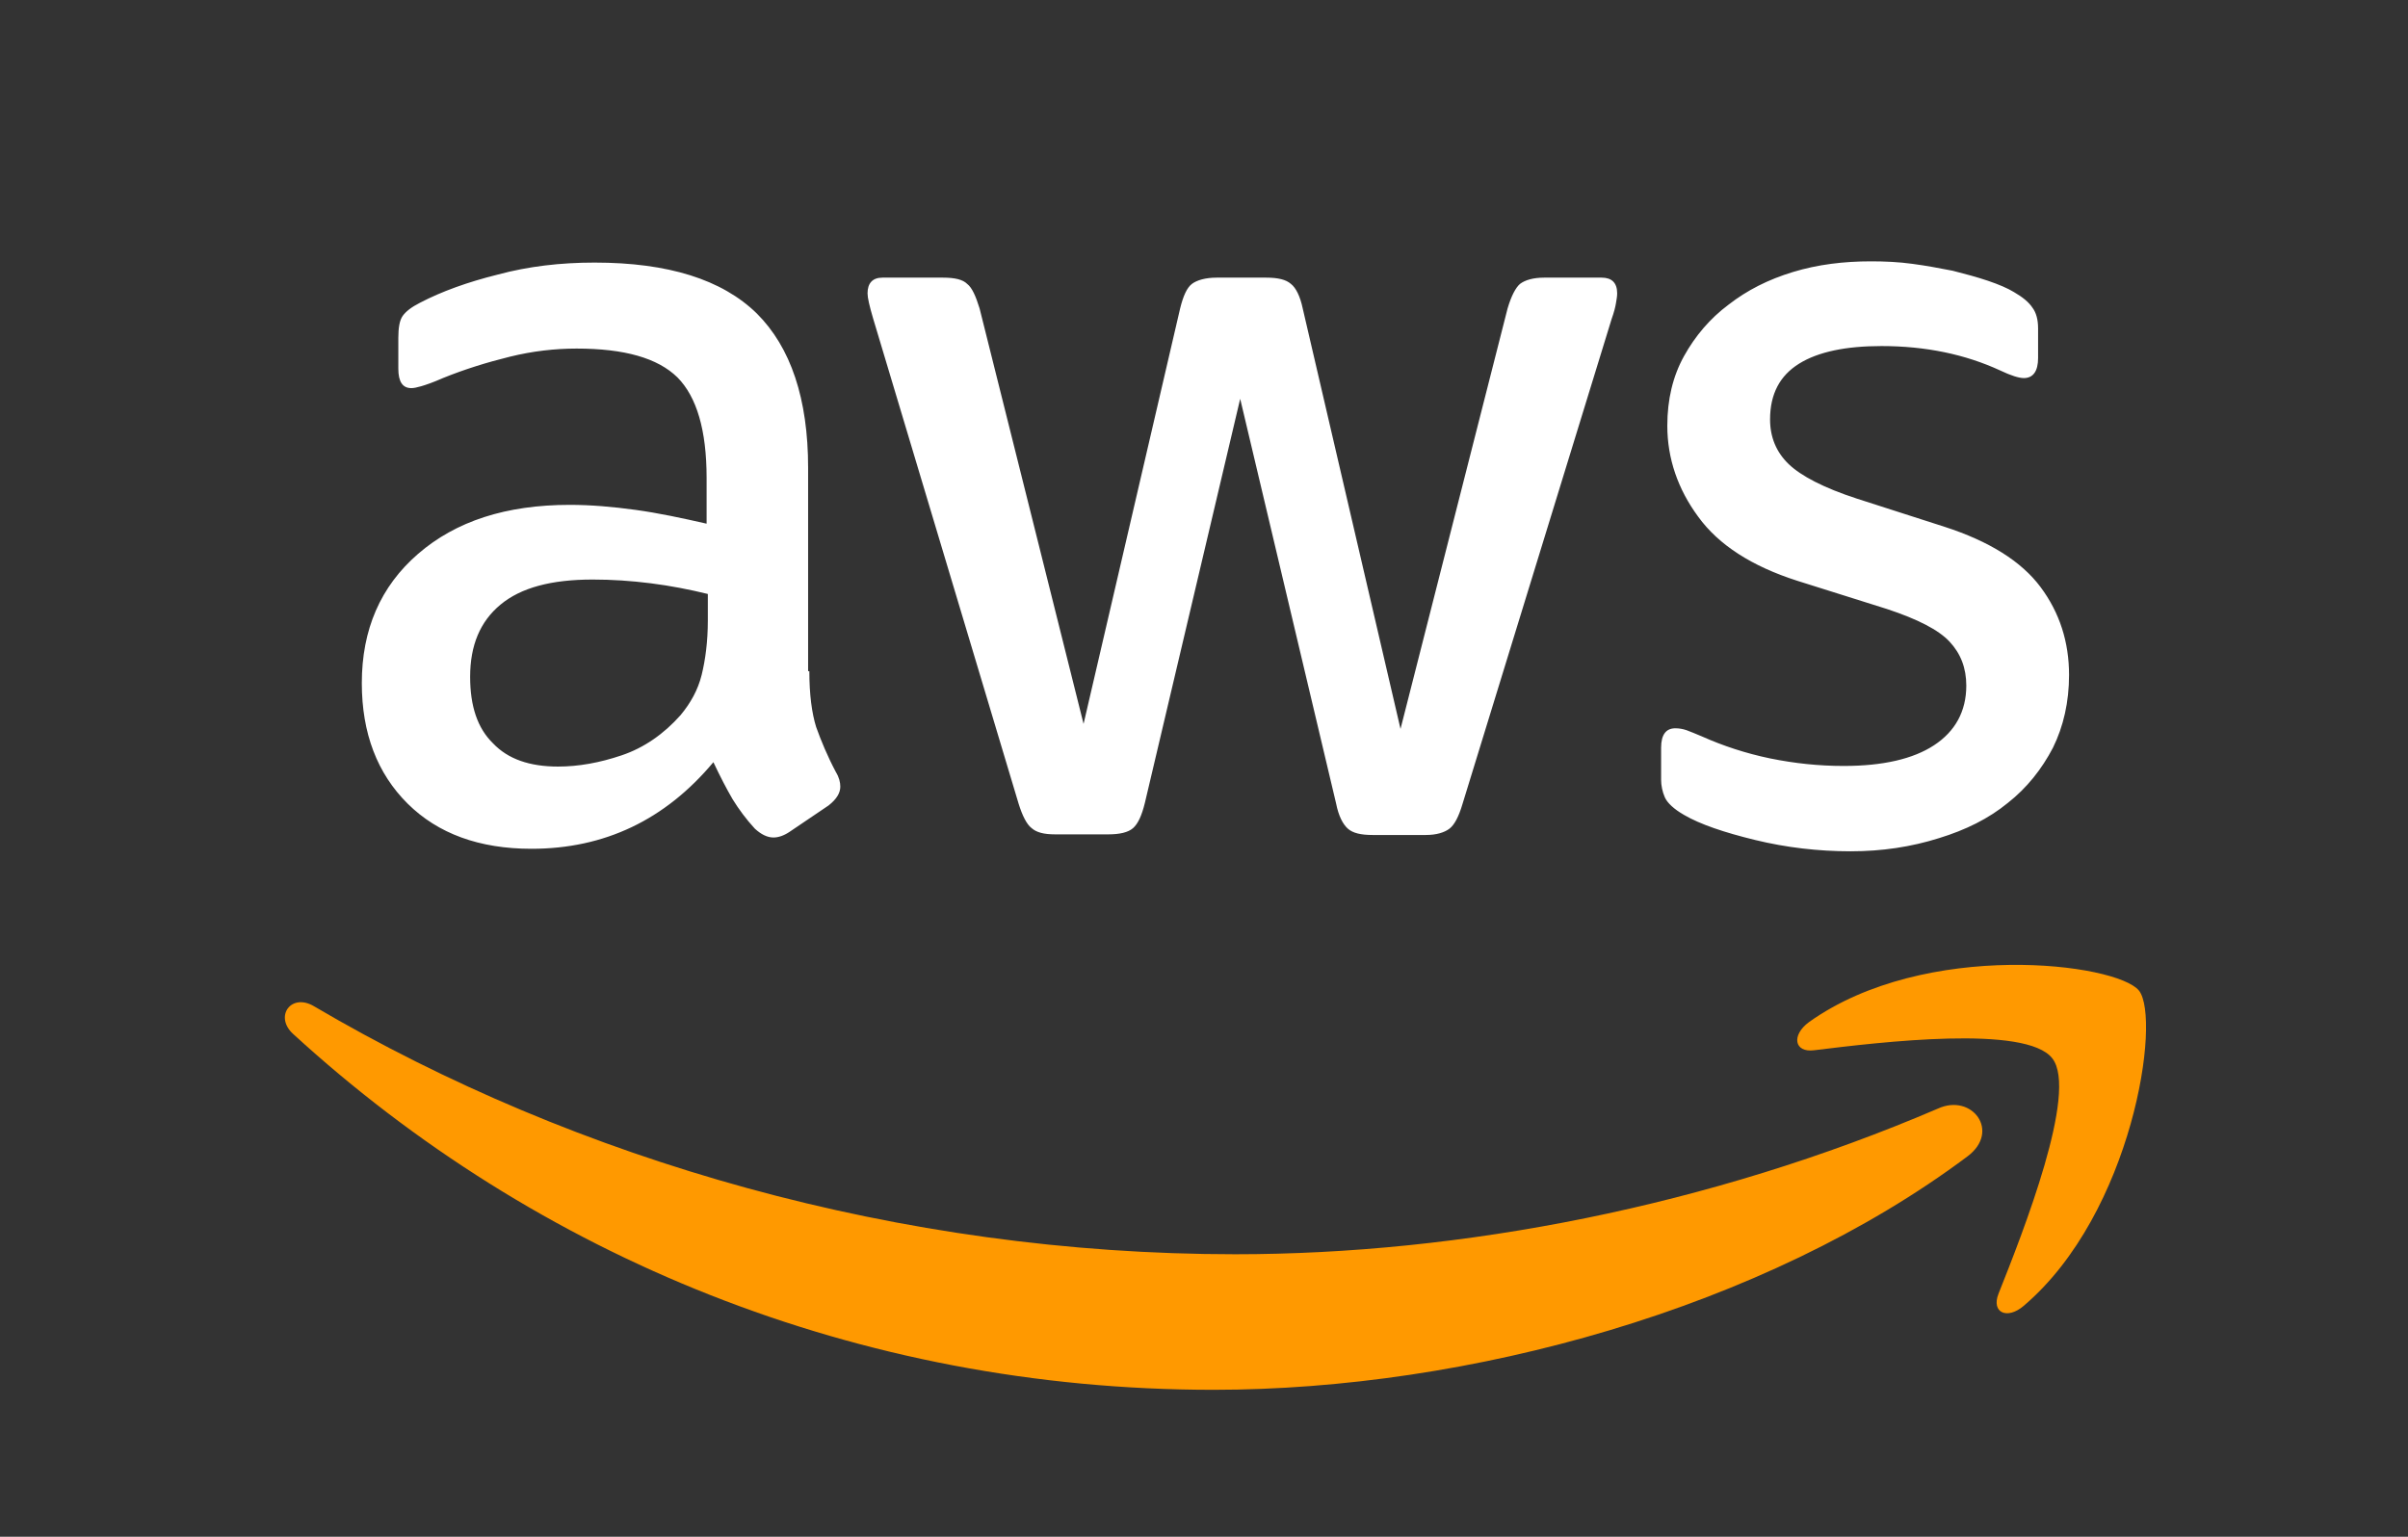
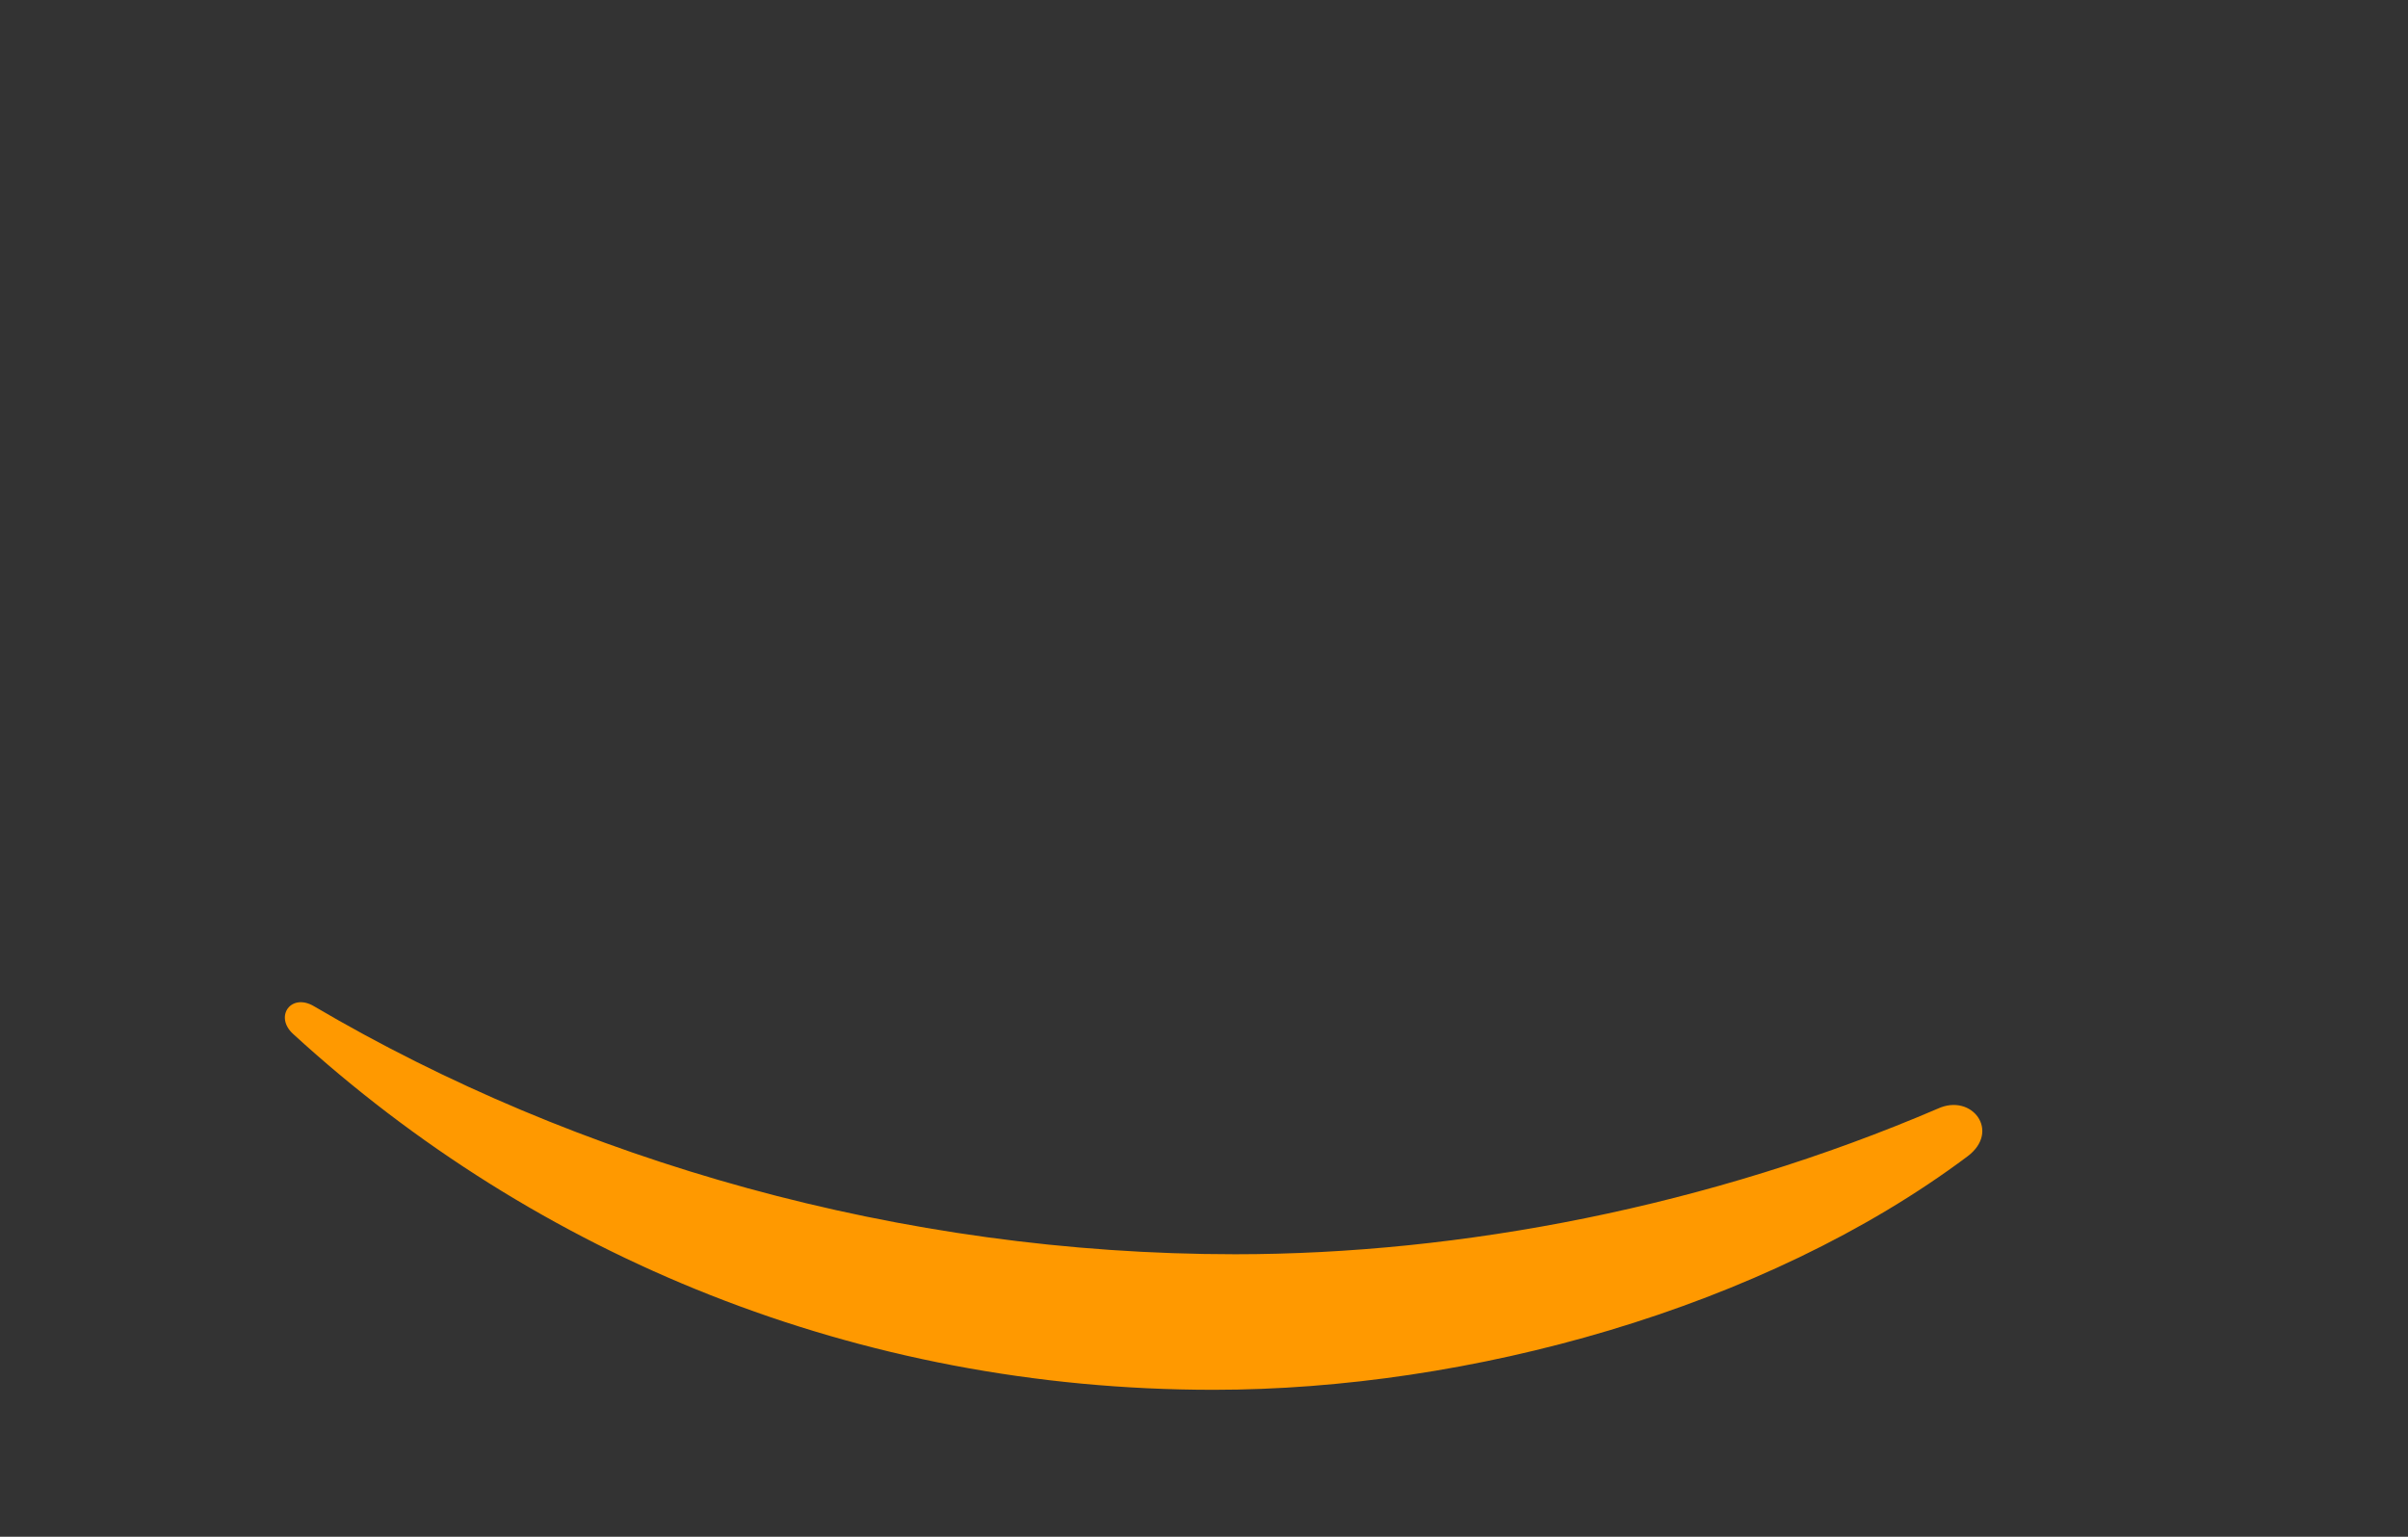
<svg xmlns="http://www.w3.org/2000/svg" fill="none" viewBox="0 0 141 90" height="90" width="141">
  <rect x="0" y="0" width="141" height="90" fill="#333333" stroke="none" />
-   <path fill="white" d="M47.391 39.307C47.391 40.667 47.537 41.77 47.79 42.579C48.08 43.387 48.443 44.269 48.95 45.225C49.131 45.519 49.204 45.813 49.204 46.07C49.204 46.438 48.986 46.806 48.515 47.173L46.232 48.717C45.905 48.937 45.579 49.048 45.289 49.048C44.927 49.048 44.565 48.864 44.202 48.533C43.694 47.982 43.26 47.394 42.897 46.806C42.534 46.181 42.172 45.483 41.773 44.637C38.946 48.019 35.394 49.709 31.117 49.709C28.072 49.709 25.644 48.827 23.867 47.063C22.092 45.299 21.186 42.946 21.186 40.006C21.186 36.881 22.273 34.345 24.484 32.434C26.695 30.522 29.631 29.567 33.364 29.567C34.597 29.567 35.865 29.677 37.206 29.86C38.547 30.044 39.925 30.339 41.375 30.669V27.986C41.375 25.192 40.795 23.244 39.671 22.105C38.511 20.965 36.554 20.414 33.763 20.414C32.494 20.414 31.189 20.561 29.848 20.892C28.507 21.223 27.203 21.627 25.934 22.142C25.354 22.399 24.919 22.546 24.665 22.619C24.411 22.693 24.23 22.73 24.085 22.73C23.578 22.73 23.324 22.362 23.324 21.59V19.789C23.324 19.201 23.396 18.76 23.578 18.503C23.759 18.245 24.085 17.988 24.592 17.731C25.861 17.069 27.384 16.518 29.16 16.077C30.936 15.599 32.82 15.378 34.814 15.378C39.127 15.378 42.281 16.371 44.311 18.355C46.304 20.34 47.319 23.355 47.319 27.398V39.307H47.391ZM32.675 44.894C33.872 44.894 35.104 44.674 36.409 44.233C37.714 43.792 38.874 42.983 39.852 41.88C40.432 41.182 40.867 40.41 41.085 39.528C41.302 38.646 41.447 37.579 41.447 36.33V34.786C40.396 34.529 39.272 34.308 38.112 34.161C36.952 34.014 35.829 33.941 34.705 33.941C32.277 33.941 30.501 34.418 29.305 35.411C28.109 36.404 27.529 37.8 27.529 39.638C27.529 41.365 27.963 42.652 28.87 43.534C29.74 44.453 31.008 44.894 32.675 44.894ZM61.781 48.864C61.129 48.864 60.694 48.754 60.404 48.497C60.114 48.276 59.86 47.761 59.643 47.063L51.125 18.65C50.908 17.914 50.799 17.437 50.799 17.179C50.799 16.591 51.089 16.26 51.668 16.26H55.221C55.91 16.26 56.38 16.371 56.634 16.628C56.924 16.849 57.142 17.363 57.359 18.061L63.448 42.395L69.103 18.061C69.284 17.326 69.502 16.849 69.791 16.628C70.082 16.407 70.589 16.26 71.242 16.26H74.141C74.83 16.26 75.301 16.371 75.591 16.628C75.881 16.849 76.135 17.363 76.28 18.061L82.007 42.689L88.277 18.061C88.495 17.326 88.749 16.849 89.002 16.628C89.292 16.407 89.763 16.26 90.416 16.26H93.787C94.367 16.26 94.693 16.554 94.693 17.179C94.693 17.363 94.657 17.547 94.62 17.767C94.584 17.988 94.512 18.282 94.367 18.686L85.632 47.1C85.414 47.835 85.16 48.313 84.87 48.533C84.58 48.754 84.109 48.901 83.493 48.901H80.376C79.687 48.901 79.216 48.791 78.926 48.533C78.636 48.276 78.382 47.798 78.237 47.063L72.619 23.355L67.037 47.026C66.856 47.761 66.638 48.239 66.348 48.497C66.058 48.754 65.551 48.864 64.899 48.864H61.781ZM108.358 49.856C106.473 49.856 104.588 49.636 102.776 49.195C100.963 48.754 99.55 48.276 98.608 47.725C98.028 47.394 97.629 47.026 97.484 46.695C97.339 46.365 97.266 45.997 97.266 45.666V43.792C97.266 43.02 97.556 42.652 98.1 42.652C98.318 42.652 98.535 42.689 98.752 42.762C98.97 42.836 99.296 42.983 99.659 43.13C100.891 43.681 102.232 44.122 103.646 44.416C105.095 44.711 106.509 44.858 107.959 44.858C110.243 44.858 112.019 44.453 113.251 43.644C114.483 42.836 115.136 41.66 115.136 40.153C115.136 39.123 114.809 38.278 114.157 37.579C113.505 36.881 112.272 36.256 110.496 35.668L105.241 34.014C102.595 33.169 100.637 31.919 99.441 30.265C98.245 28.648 97.629 26.846 97.629 24.935C97.629 23.391 97.955 22.031 98.608 20.855C99.26 19.679 100.13 18.65 101.217 17.841C102.305 16.995 103.537 16.371 104.987 15.93C106.437 15.489 107.959 15.305 109.554 15.305C110.351 15.305 111.185 15.341 111.982 15.452C112.816 15.562 113.577 15.709 114.338 15.856C115.063 16.04 115.752 16.224 116.405 16.444C117.057 16.665 117.564 16.885 117.927 17.106C118.434 17.4 118.797 17.694 119.014 18.025C119.232 18.319 119.34 18.723 119.34 19.238V20.965C119.34 21.737 119.051 22.142 118.506 22.142C118.217 22.142 117.746 21.994 117.129 21.7C115.063 20.745 112.743 20.267 110.17 20.267C108.104 20.267 106.473 20.598 105.349 21.296C104.226 21.994 103.646 23.06 103.646 24.567C103.646 25.597 104.008 26.479 104.733 27.177C105.458 27.876 106.799 28.574 108.72 29.199L113.867 30.853C116.477 31.698 118.362 32.875 119.485 34.382C120.609 35.889 121.153 37.616 121.153 39.528C121.153 41.108 120.826 42.542 120.21 43.792C119.558 45.041 118.688 46.144 117.564 47.026C116.441 47.945 115.1 48.607 113.541 49.085C111.91 49.599 110.206 49.856 108.358 49.856Z" />
  <path fill="#FF9900" d="M115.209 67.721C103.284 76.653 85.958 81.394 71.061 81.394C50.183 81.394 31.371 73.565 17.163 60.553C16.039 59.524 17.054 58.127 18.395 58.936C33.763 67.978 52.72 73.455 72.329 73.455C85.559 73.455 100.094 70.661 113.469 64.927C115.463 64.008 117.166 66.25 115.209 67.721Z" clip-rule="evenodd" fill-rule="evenodd" />
-   <path fill="#FF9900" d="M120.175 61.986C118.653 60.002 110.098 61.031 106.22 61.509C105.06 61.656 104.879 60.626 105.93 59.855C112.744 55.003 123.944 56.4 125.249 58.017C126.554 59.671 124.887 71.029 118.507 76.469C117.529 77.314 116.587 76.873 117.021 75.77C118.471 72.132 121.697 63.935 120.175 61.986Z" clip-rule="evenodd" fill-rule="evenodd" />
</svg>